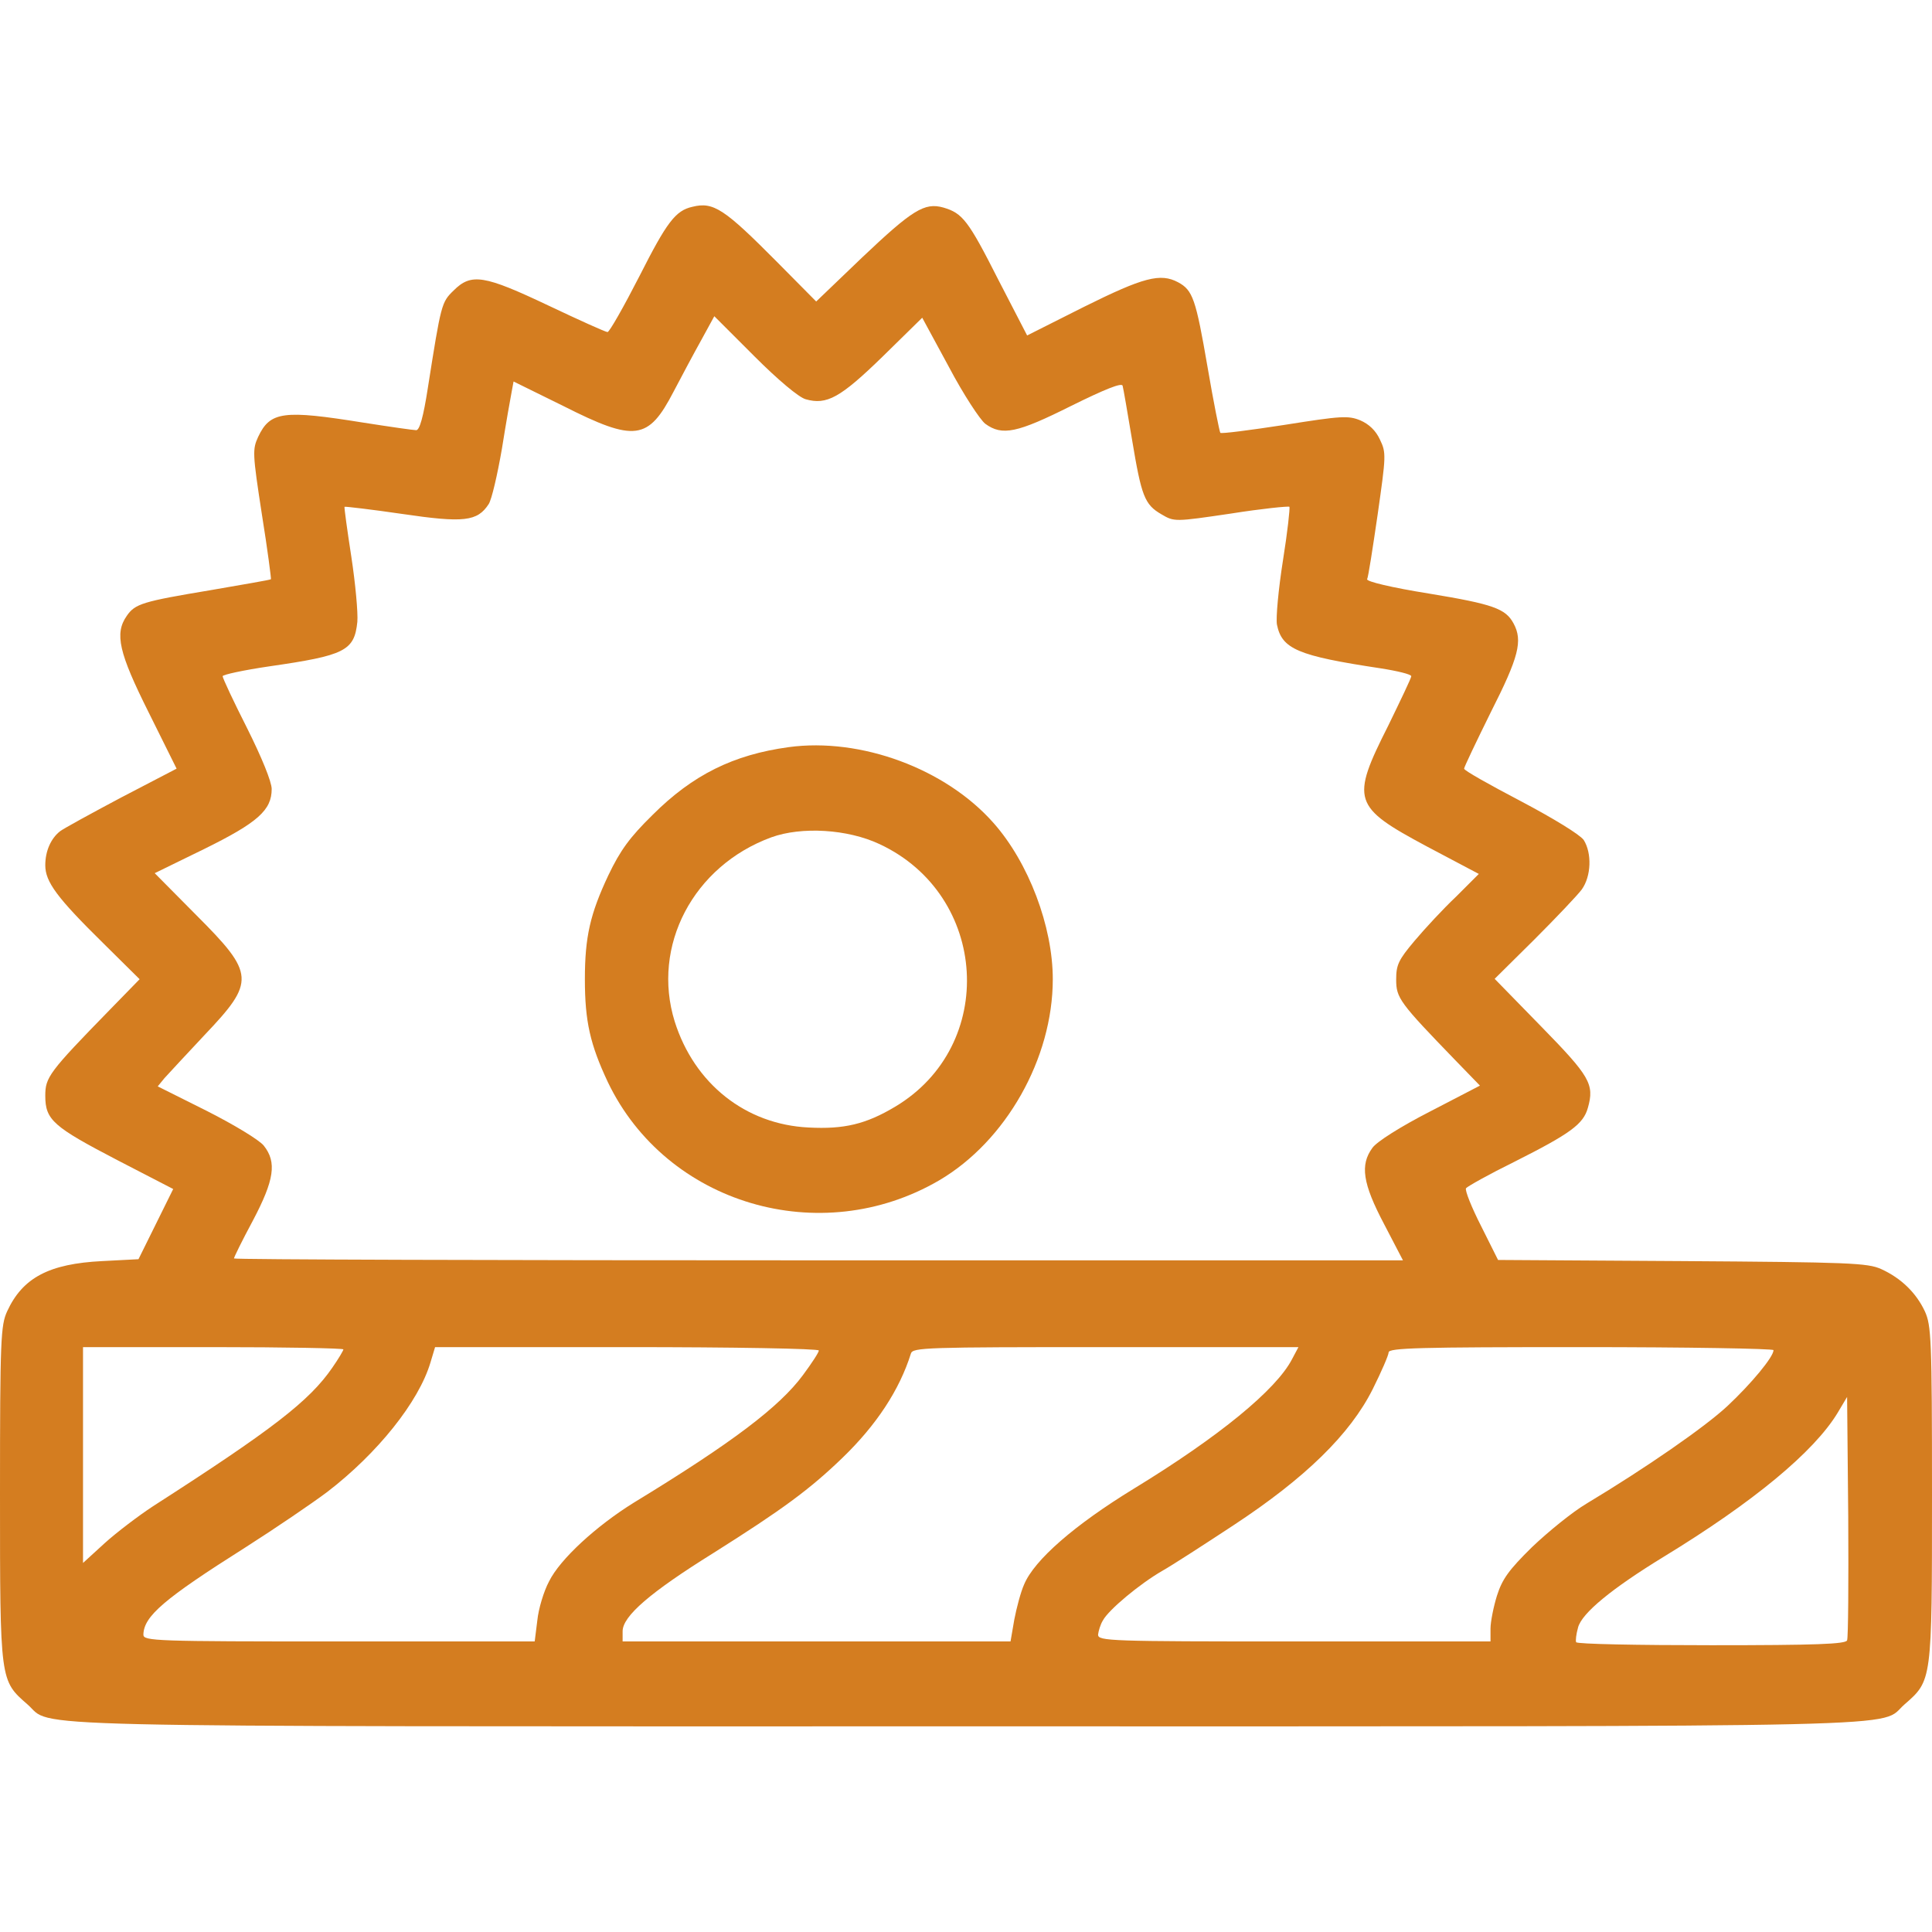
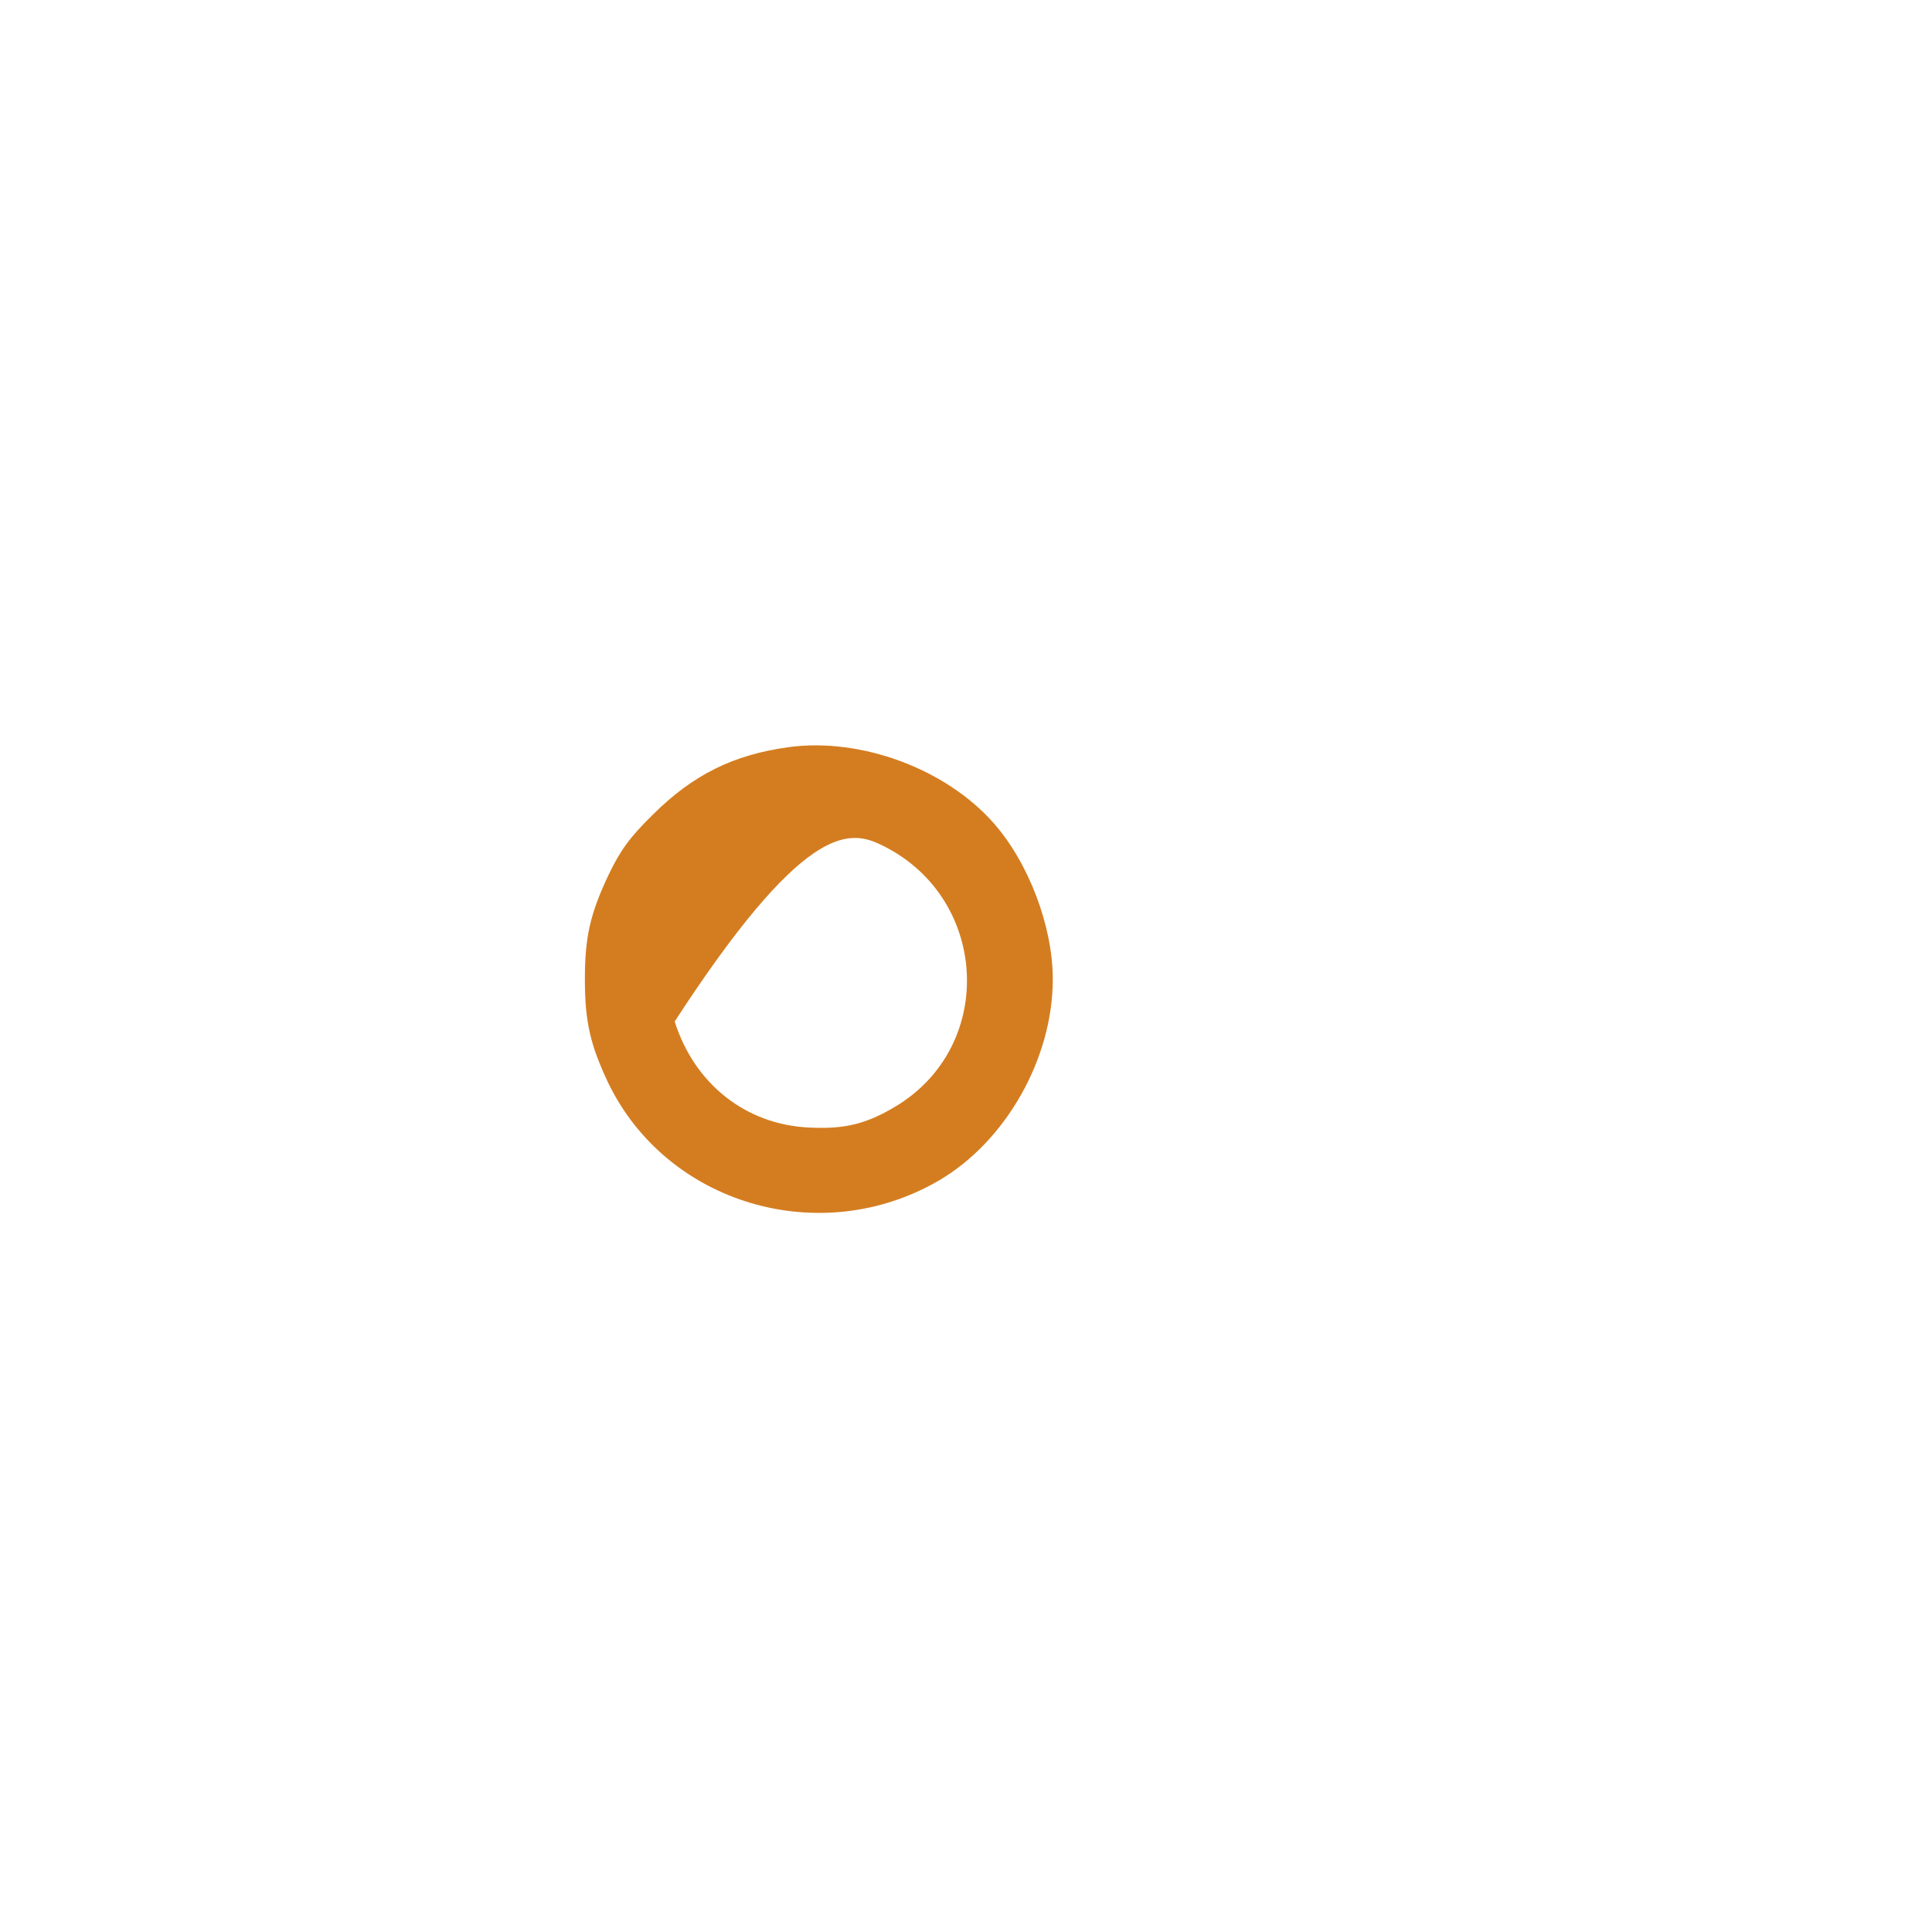
<svg xmlns="http://www.w3.org/2000/svg" width="512" height="512" viewBox="0 0 512 512" fill="none">
-   <path d="M183.5 54.801C179 55.801 176.7 58.901 169.5 73.101C165.3 81.301 161.5 88.001 161 88.001C160.5 88.001 153.4 84.801 145.4 81.001C128.3 72.901 124.9 72.301 120.2 77.001C117 80.101 116.9 80.501 113.4 102.701C112.2 110.501 111.2 114.001 110.3 114.001C109.6 114.001 103.3 113.101 96.3 112.001C75.1 108.601 71.6 109.001 68.4 115.801C66.9 119.101 66.9 120.101 69.4 136.301C70.9 145.601 71.9 153.401 71.8 153.501C71.6 153.701 64.4 154.901 55.8 156.401C37.8 159.401 35.8 160.001 33.6 163.201C30.3 167.901 31.5 173.001 39.4 188.801L46.8 203.701L32.2 211.301C24.1 215.601 16.8 219.601 15.9 220.301C13.5 222.201 12 225.501 12 229.301C12 233.701 15.1 237.901 27.4 250.001L37 259.501L29.2 267.501C12.9 284.201 12 285.501 12 290.401C12 296.801 14.1 298.601 31.2 307.501L45.9 315.101L41.3 324.401L36.7 333.701L27.1 334.201C13 334.901 6 338.601 1.9 347.501C0.2 351.201 0 354.801 0 396.001C0 445.801 0 445.301 7.3 451.701C14.4 457.901 -3.3 457.501 256 457.501C515.3 457.501 497.6 457.901 504.7 451.701C512 445.301 512 445.801 512 396.001C512 354.801 511.8 351.201 510.1 347.501C507.8 342.601 503.8 338.701 498.5 336.301C494.9 334.701 490.2 334.501 445.7 334.201L397 333.901L392.5 324.901C390 320.001 388.2 315.501 388.5 314.901C388.9 314.401 394.6 311.201 401.3 307.901C416.2 300.401 419.6 297.901 420.8 293.601C422.6 287.301 421.3 285.201 408.4 272.001L396.1 259.401L406.6 249.001C412.4 243.201 418.1 237.201 419.2 235.701C421.7 232.201 421.9 226.101 419.7 222.601C418.7 221.201 411.9 217.001 403 212.301C394.8 208.001 388 204.201 388 203.701C388 203.301 391.2 196.601 395.1 188.701C402.5 174.101 403.6 169.801 401.1 165.201C399 161.301 395.7 160.101 378.7 157.301C368.7 155.701 362.1 154.101 362.3 153.501C362.6 153.001 363.8 145.201 365.1 136.301C367.3 120.801 367.4 120.001 365.7 116.501C364.6 114.101 362.8 112.401 360.5 111.401C357.3 110.101 355.5 110.201 340.4 112.601C331.3 114.001 323.6 115.001 323.4 114.701C323.2 114.501 321.6 106.601 320 97.201C316.9 79.201 316.1 76.901 312.2 74.801C307.5 72.301 303 73.501 287.3 81.301L272.2 88.901L264.6 74.201C256.6 58.401 255.1 56.501 250 55.001C245 53.601 241.8 55.601 228.4 68.301L216.3 79.901L205.9 69.401C192 55.401 189.1 53.401 183.5 54.801ZM213.5 105.801C219.1 107.401 222.7 105.401 233.9 94.501L244.4 84.201L251.5 97.301C255.3 104.501 259.7 111.201 261.1 112.301C265.6 115.601 269.6 114.701 283.8 107.601C292.9 103.101 297.2 101.401 297.5 102.201C297.7 102.901 298.8 109.301 300 116.501C302.5 131.501 303.3 133.701 307.8 136.301C311.2 138.301 311.3 138.301 326.2 136.101C334.4 134.801 341.4 134.101 341.7 134.301C341.9 134.601 341.2 141.001 340 148.501C338.8 156.101 338.1 163.701 338.4 165.501C339.7 172.001 343.9 173.801 365.8 177.101C370.3 177.801 374 178.701 374 179.201C374 179.701 371.2 185.501 367.9 192.301C357.9 212.101 358.5 213.801 378.1 224.301L391.9 231.601L385.9 237.601C382.5 240.801 377.6 246.101 374.9 249.301C370.6 254.401 370 255.701 370 259.601C370 264.501 370.9 265.701 385.8 281.101L392.2 287.701L378.9 294.601C371.1 298.601 364.8 302.601 363.7 304.201C360.4 308.701 361.1 313.601 366.8 324.401L371.8 334.001H216.9C131.7 334.001 62 333.801 62 333.501C62 333.201 64.2 328.701 67 323.501C72.7 312.701 73.4 308.001 69.9 303.601C68.7 302.101 62.1 298.101 54.8 294.401L41.8 287.901L43.6 285.701C44.7 284.501 49.4 279.401 54.2 274.301C67.7 260.101 67.6 258.101 52 242.501L41 231.401L54.1 225.001C68.3 218.001 72 214.701 72 209.101C72 207.201 69.4 200.801 65.5 193.001C61.9 185.901 59 179.701 59 179.201C59 178.801 64.5 177.601 71.3 176.601C91.4 173.701 93.9 172.501 94.7 164.801C94.9 162.401 94.2 154.701 93.1 147.501C92 140.401 91.2 134.501 91.3 134.301C91.5 134.201 98.4 135.001 106.6 136.201C122.9 138.601 126.5 138.201 129.5 133.601C130.3 132.401 131.8 125.901 133 119.001C134.1 112.101 135.3 105.301 135.6 103.801L136.1 101.101L149.3 107.601C168.3 117.201 171.8 116.701 178.5 103.801C180.6 99.801 183.9 93.601 185.8 90.201L189.3 83.801L199.9 94.401C206.3 100.801 211.7 105.301 213.5 105.801ZM91 357.601C91 357.901 89.7 360.101 88.1 362.401C82 371.301 72.1 378.901 40.5 399.201C36.7 401.701 30.9 406.101 27.8 408.901L22 414.201V385.601V357.001H56.5C75.5 357.001 91 357.301 91 357.601ZM217 357.901C217 358.401 215.1 361.301 212.8 364.401C206.6 372.801 194.1 382.301 168 398.201C158 404.401 148.4 413.201 145.5 419.101C144.1 421.701 142.7 426.401 142.4 429.401L141.7 435.001H89.9C41.1 435.001 38 434.901 38 433.201C38.1 428.301 43.5 423.701 65 410.101C73 405.001 82.7 398.401 86.7 395.401C100 385.201 111 371.501 114.1 361.001L115.3 357.001H166.2C194.5 357.001 217 357.401 217 357.901ZM342.4 360.201C338.2 368.301 323.1 380.701 300.5 394.501C284.8 404.101 274.1 413.401 271.4 419.901C270.5 421.901 269.4 426.101 268.8 429.201L267.8 435.001H216.4H165V432.301C165 428.301 172.3 422.001 189 411.601C207.4 400.001 214.6 394.701 223.3 386.301C232.3 377.601 238.4 368.301 241.4 358.701C241.9 357.101 245.2 357.001 293 357.001H344.1L342.4 360.201ZM470 357.801C470 359.601 464.1 366.701 457.8 372.601C451.8 378.201 436.2 389.001 420.4 398.501C416.7 400.701 410.3 405.901 406 410.001C399.8 416.101 398.1 418.501 396.7 422.901C395.8 425.801 395 429.801 395 431.601V435.001H343C294.1 435.001 291 434.901 291 433.201C291.1 432.301 291.6 430.501 292.3 429.401C293.8 426.601 302.1 419.701 308 416.301C310.5 414.901 319 409.401 326.9 404.201C345.9 391.701 357.8 380.101 363.8 368.101C366.1 363.501 368 359.101 368 358.401C368 357.201 376.2 357.001 419 357.001C447.1 357.001 470 357.401 470 357.801ZM489.5 434.701C489.2 435.701 481.2 436.001 453.6 436.001C434.1 436.001 417.9 435.701 417.7 435.201C417.5 434.801 417.7 433.101 418.2 431.301C419.2 427.501 427.1 421.001 441 412.501C464.6 398.101 480.7 384.801 487 374.401L489.5 370.201L489.8 401.901C489.9 419.301 489.8 434.001 489.5 434.701Z" fill="#D47D20" />
-   <path d="M209 198.002C194.4 200.002 183.6 205.302 172.9 216.002C166.9 221.902 164.4 225.302 161.2 232.002C156.4 242.202 155 248.302 155 259.502C155 270.702 156.4 276.802 161.1 286.802C176.6 319.102 217.4 331.202 248.9 312.802C266.6 302.402 279 280.502 279 259.502C279 245.502 272.6 228.602 263.3 218.102C250.6 203.702 228.1 195.402 209 198.002ZM233.1 223.702C262 237.202 264.4 277.102 237.2 293.302C229.5 297.902 223.7 299.302 214.3 298.802C197.6 298.002 184 287.202 178.8 270.702C172.6 250.702 183.7 229.502 204.4 221.902C212.4 219.002 224.6 219.702 233.1 223.702Z" fill="#D47D20" />
+   <path d="M209 198.002C194.4 200.002 183.6 205.302 172.9 216.002C166.9 221.902 164.4 225.302 161.2 232.002C156.4 242.202 155 248.302 155 259.502C155 270.702 156.4 276.802 161.1 286.802C176.6 319.102 217.4 331.202 248.9 312.802C266.6 302.402 279 280.502 279 259.502C279 245.502 272.6 228.602 263.3 218.102C250.6 203.702 228.1 195.402 209 198.002ZM233.1 223.702C262 237.202 264.4 277.102 237.2 293.302C229.5 297.902 223.7 299.302 214.3 298.802C197.6 298.002 184 287.202 178.8 270.702C212.4 219.002 224.6 219.702 233.1 223.702Z" fill="#D47D20" />
</svg>